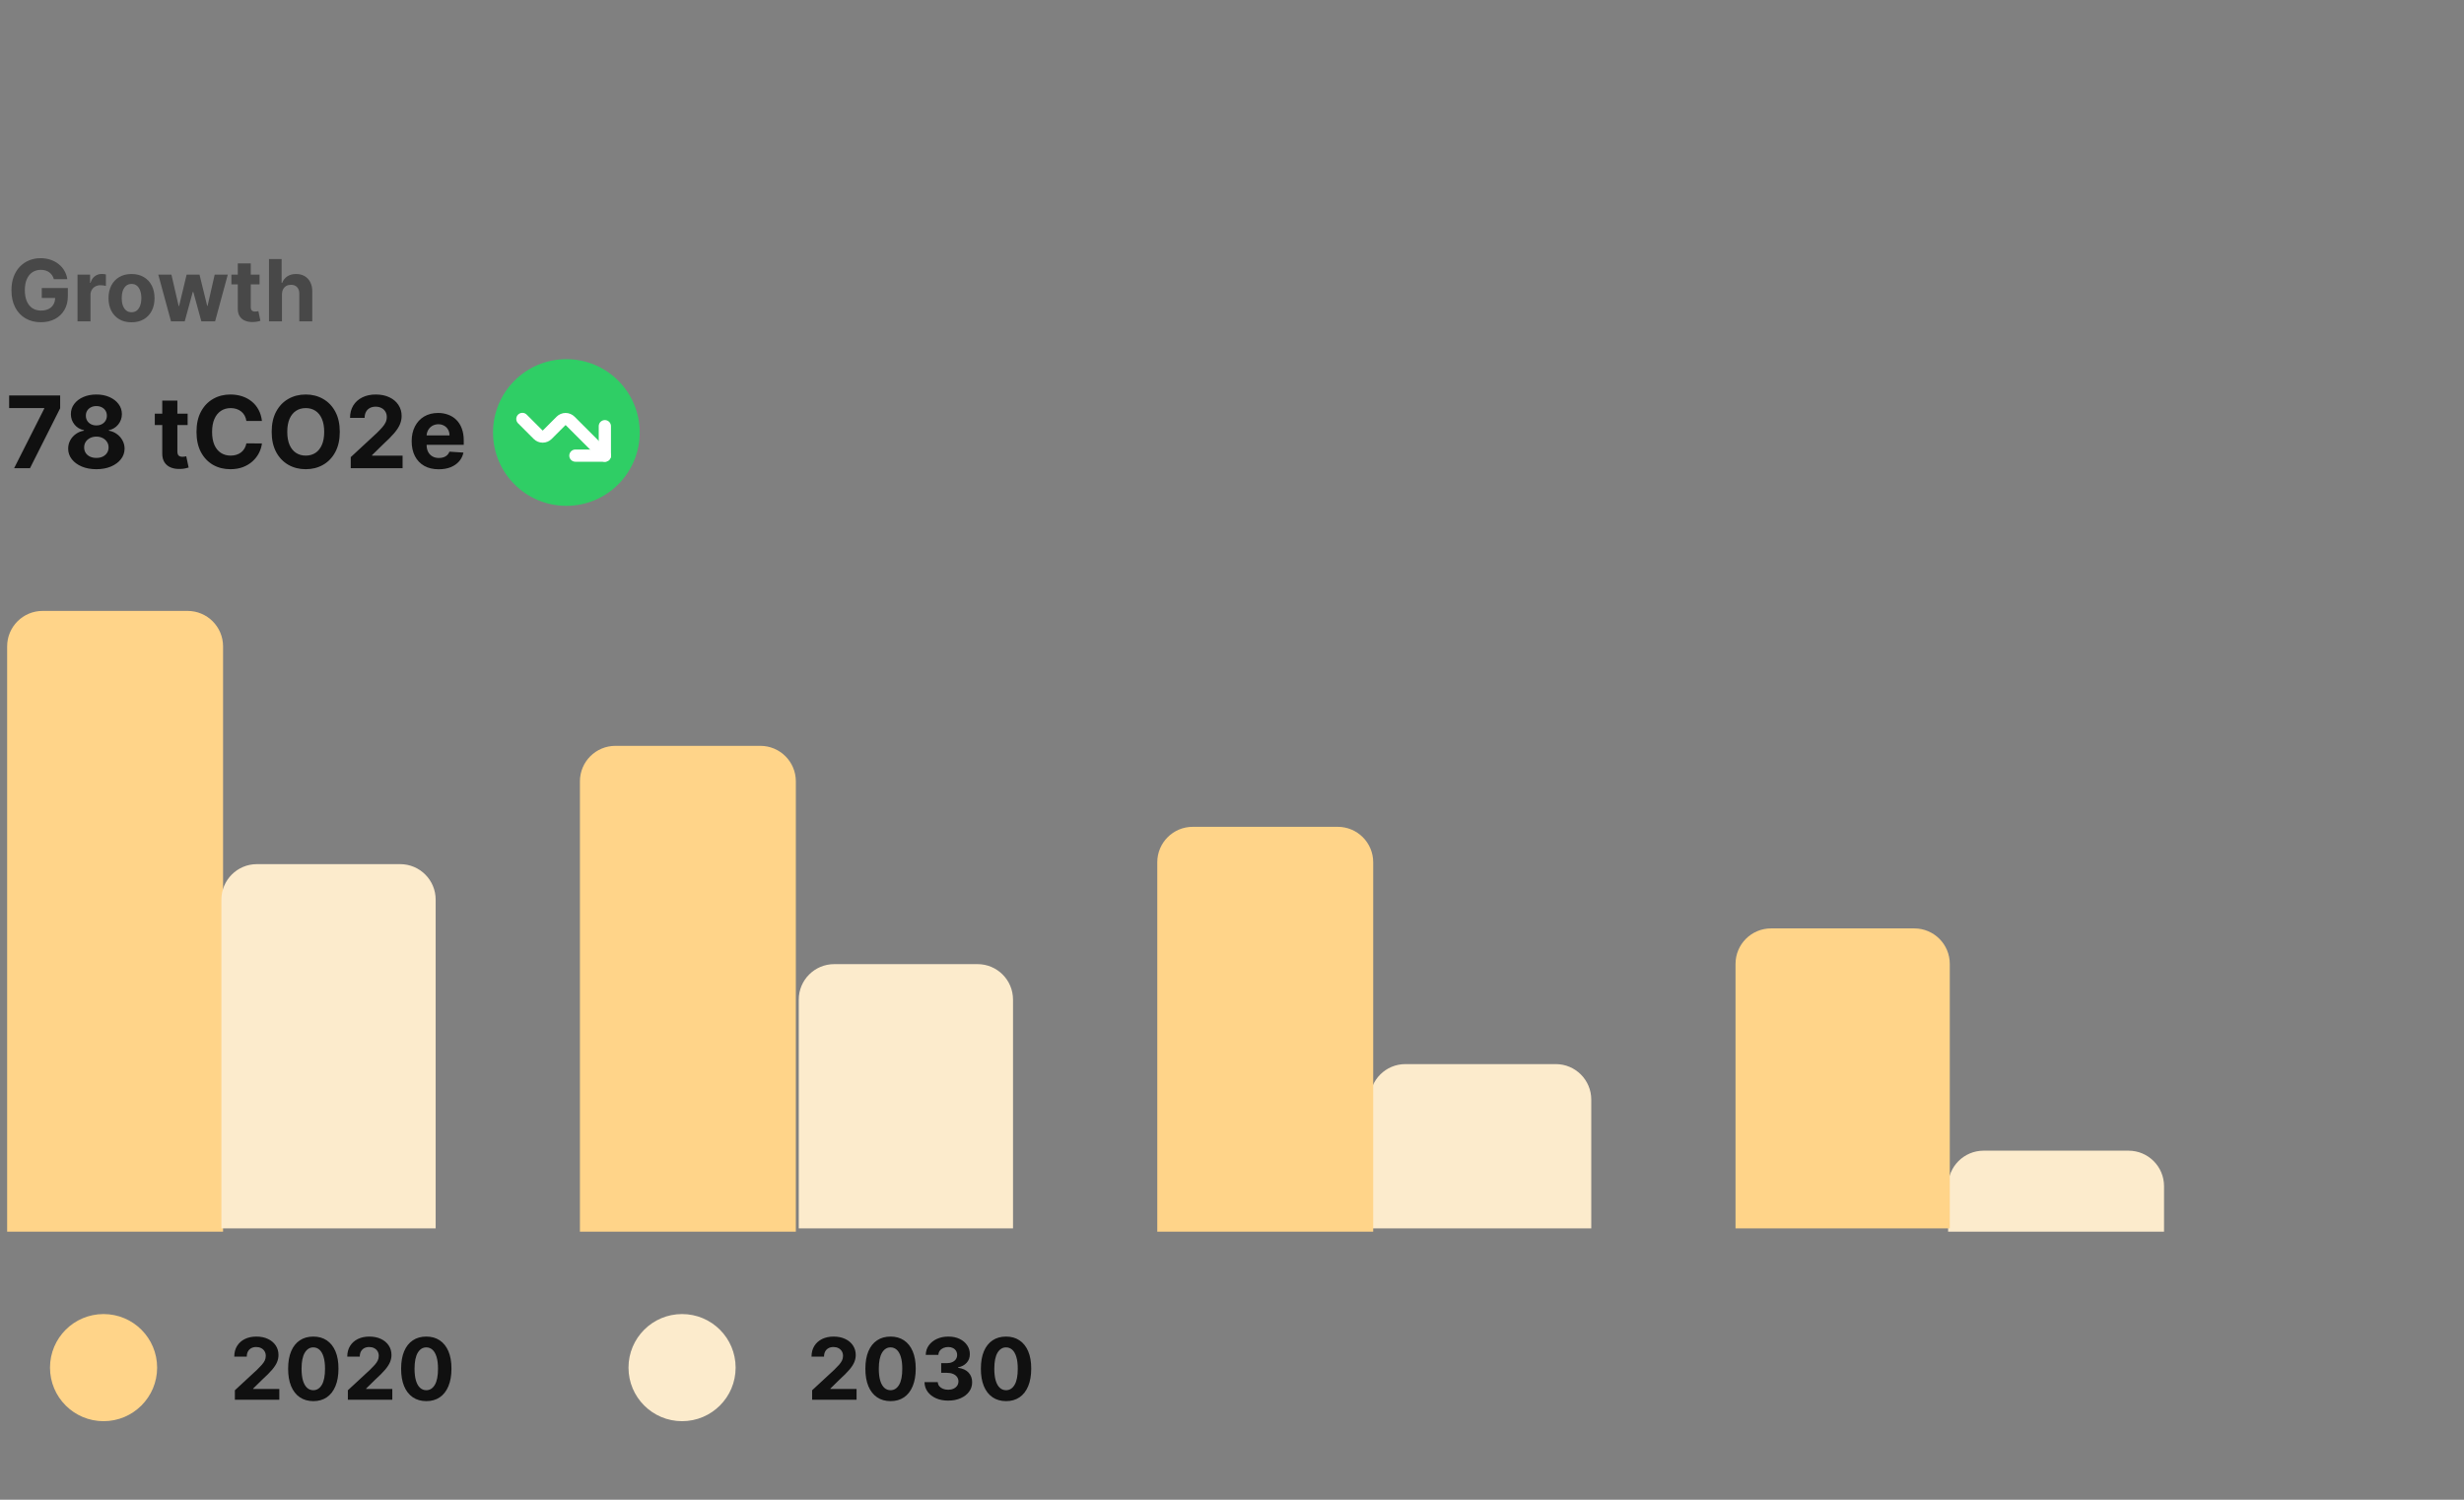
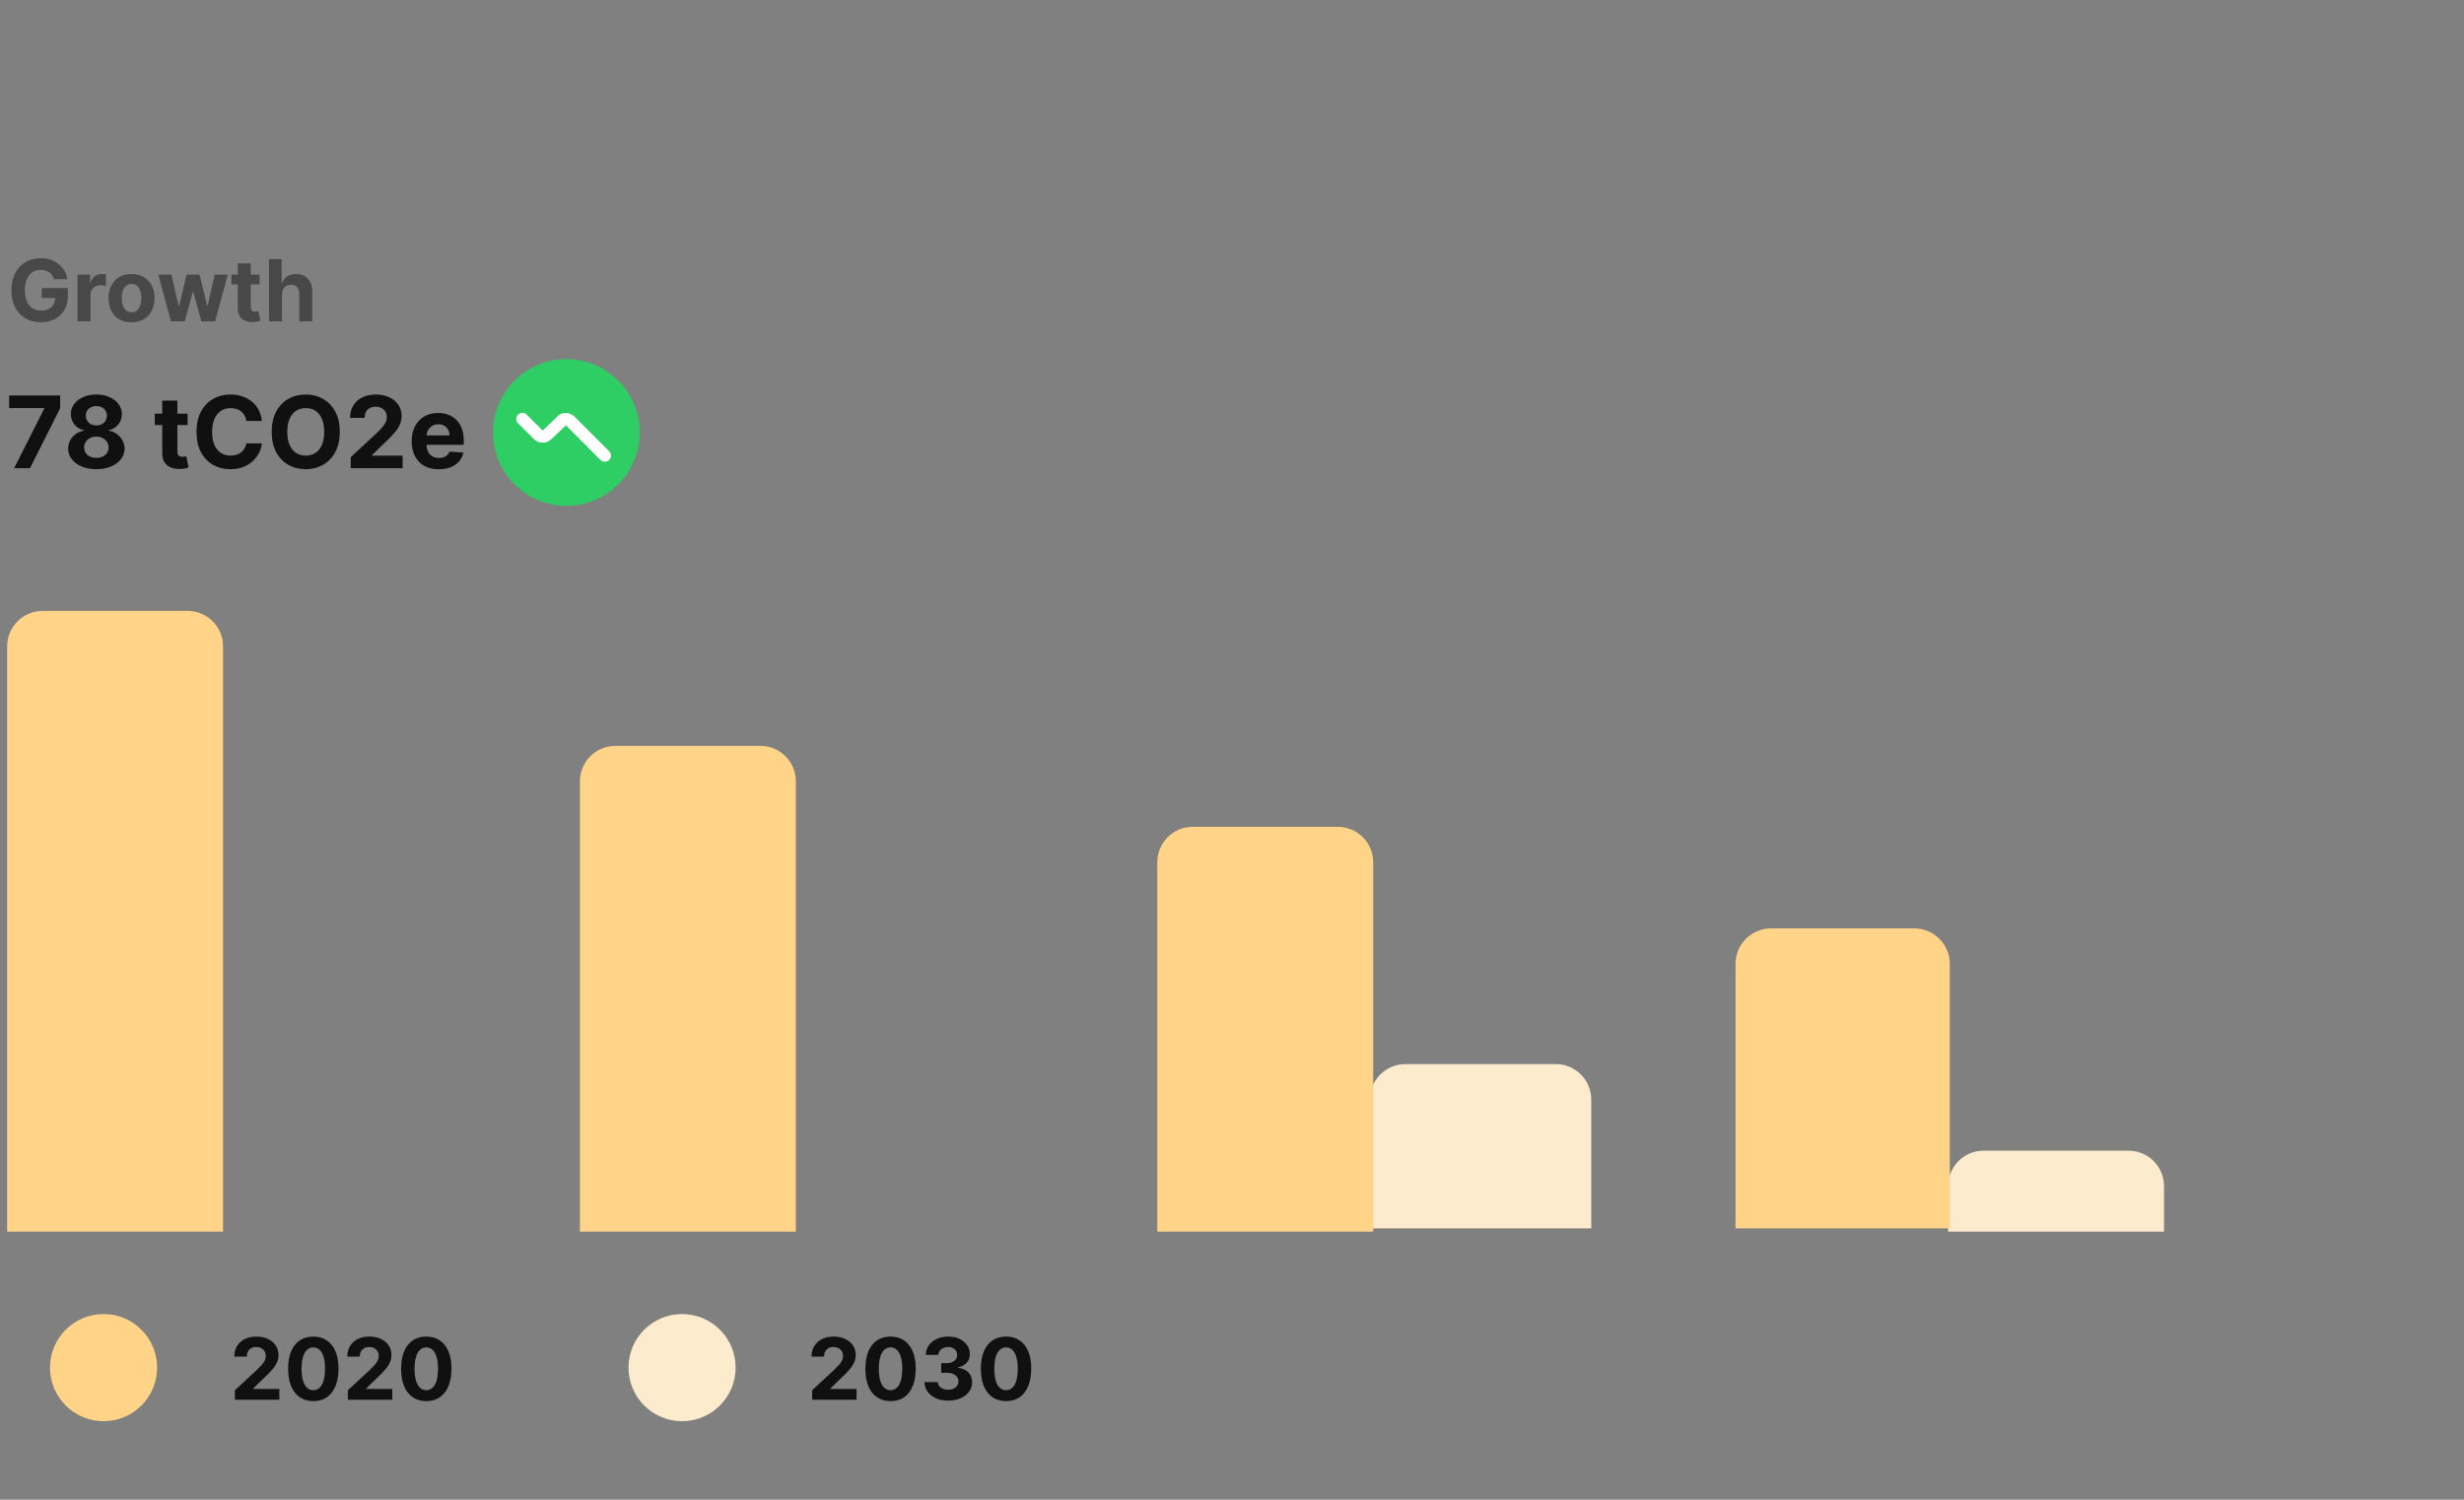
<svg xmlns="http://www.w3.org/2000/svg" width="345" height="210" viewBox="0 0 345 210" fill="none">
  <rect x="0" y="0" width="345" height="210" fill="#808080" stroke="none" />
  <path opacity="0.5" d="M7.545 39.094C7.486 38.886 7.402 38.703 7.294 38.544C7.186 38.382 7.054 38.246 6.898 38.135C6.744 38.021 6.568 37.934 6.369 37.875C6.173 37.815 5.956 37.785 5.717 37.785C5.271 37.785 4.879 37.896 4.541 38.118C4.206 38.339 3.945 38.662 3.757 39.085C3.57 39.506 3.476 40.02 3.476 40.628C3.476 41.236 3.568 41.753 3.753 42.179C3.938 42.605 4.199 42.93 4.537 43.155C4.875 43.376 5.274 43.487 5.734 43.487C6.152 43.487 6.509 43.413 6.804 43.266C7.102 43.115 7.33 42.903 7.486 42.631C7.645 42.358 7.724 42.035 7.724 41.663L8.099 41.719H5.849V40.329H9.501V41.429C9.501 42.196 9.339 42.855 9.016 43.406C8.692 43.954 8.246 44.378 7.678 44.676C7.109 44.971 6.459 45.119 5.726 45.119C4.908 45.119 4.189 44.939 3.57 44.578C2.95 44.214 2.467 43.699 2.121 43.031C1.777 42.361 1.605 41.565 1.605 40.645C1.605 39.937 1.707 39.307 1.912 38.753C2.119 38.196 2.409 37.724 2.781 37.338C3.153 36.952 3.587 36.657 4.081 36.456C4.575 36.254 5.111 36.153 5.688 36.153C6.182 36.153 6.642 36.226 7.068 36.371C7.494 36.513 7.872 36.714 8.202 36.976C8.534 37.237 8.805 37.548 9.016 37.909C9.226 38.267 9.361 38.662 9.42 39.094H7.545ZM10.853 45V38.454H12.613V39.596H12.681C12.801 39.19 13.001 38.883 13.282 38.676C13.564 38.466 13.887 38.361 14.254 38.361C14.345 38.361 14.443 38.366 14.548 38.378C14.653 38.389 14.745 38.405 14.825 38.425V40.035C14.74 40.01 14.622 39.987 14.471 39.967C14.321 39.947 14.183 39.937 14.058 39.937C13.791 39.937 13.552 39.996 13.342 40.112C13.135 40.226 12.97 40.385 12.848 40.589C12.728 40.794 12.669 41.03 12.669 41.297V45H10.853ZM18.416 45.128C17.754 45.128 17.182 44.987 16.699 44.706C16.219 44.422 15.848 44.027 15.587 43.521C15.325 43.013 15.195 42.423 15.195 41.753C15.195 41.077 15.325 40.486 15.587 39.98C15.848 39.471 16.219 39.077 16.699 38.795C17.182 38.511 17.754 38.369 18.416 38.369C19.078 38.369 19.649 38.511 20.129 38.795C20.612 39.077 20.984 39.471 21.246 39.98C21.507 40.486 21.638 41.077 21.638 41.753C21.638 42.423 21.507 43.013 21.246 43.521C20.984 44.027 20.612 44.422 20.129 44.706C19.649 44.987 19.078 45.128 18.416 45.128ZM18.425 43.721C18.726 43.721 18.977 43.636 19.179 43.466C19.381 43.292 19.533 43.057 19.635 42.758C19.74 42.46 19.793 42.121 19.793 41.74C19.793 41.359 19.74 41.02 19.635 40.721C19.533 40.423 19.381 40.187 19.179 40.014C18.977 39.841 18.726 39.754 18.425 39.754C18.121 39.754 17.865 39.841 17.658 40.014C17.453 40.187 17.298 40.423 17.193 40.721C17.091 41.02 17.04 41.359 17.04 41.74C17.04 42.121 17.091 42.46 17.193 42.758C17.298 43.057 17.453 43.292 17.658 43.466C17.865 43.636 18.121 43.721 18.425 43.721ZM23.945 45L22.164 38.454H24.001L25.015 42.852H25.075L26.131 38.454H27.934L29.008 42.827H29.063L30.06 38.454H31.893L30.116 45H28.194L27.069 40.883H26.988L25.863 45H23.945ZM36.343 38.454V39.818H32.401V38.454H36.343ZM33.296 36.886H35.111V42.989C35.111 43.156 35.137 43.287 35.188 43.381C35.239 43.471 35.31 43.535 35.401 43.572C35.495 43.609 35.603 43.628 35.725 43.628C35.81 43.628 35.895 43.621 35.98 43.606C36.066 43.589 36.131 43.577 36.176 43.568L36.462 44.919C36.371 44.947 36.243 44.98 36.078 45.017C35.914 45.057 35.713 45.081 35.478 45.089C35.04 45.106 34.657 45.048 34.327 44.915C34 44.781 33.746 44.574 33.564 44.292C33.383 44.011 33.293 43.656 33.296 43.227V36.886ZM39.481 41.216V45H37.666V36.273H39.43V39.609H39.507C39.654 39.223 39.893 38.92 40.223 38.702C40.552 38.48 40.966 38.369 41.463 38.369C41.917 38.369 42.314 38.469 42.652 38.667C42.992 38.864 43.257 39.146 43.444 39.516C43.635 39.882 43.728 40.321 43.725 40.832V45H41.91V41.156C41.913 40.753 41.811 40.439 41.603 40.214C41.399 39.99 41.112 39.878 40.742 39.878C40.495 39.878 40.277 39.93 40.086 40.035C39.899 40.141 39.751 40.294 39.643 40.496C39.538 40.694 39.484 40.934 39.481 41.216Z" fill="#101010" />
  <path d="M1.976 65.561L6.197 57.209V57.139H1.28V55.379H8.424V57.164L4.198 65.561H1.976ZM13.493 65.7C12.727 65.7 12.046 65.576 11.449 65.327C10.856 65.075 10.39 64.732 10.052 64.298C9.714 63.864 9.545 63.372 9.545 62.822C9.545 62.397 9.641 62.008 9.834 61.653C10.029 61.295 10.294 60.999 10.629 60.763C10.964 60.525 11.338 60.372 11.753 60.306V60.236C11.209 60.127 10.768 59.864 10.43 59.446C10.092 59.025 9.923 58.536 9.923 57.979C9.923 57.452 10.077 56.983 10.386 56.572C10.694 56.158 11.116 55.833 11.653 55.598C12.194 55.359 12.807 55.24 13.493 55.24C14.179 55.24 14.79 55.359 15.327 55.598C15.867 55.837 16.292 56.163 16.6 56.577C16.908 56.988 17.064 57.456 17.067 57.979C17.064 58.539 16.892 59.028 16.55 59.446C16.209 59.864 15.771 60.127 15.238 60.236V60.306C15.645 60.372 16.015 60.525 16.346 60.763C16.681 60.999 16.946 61.295 17.142 61.653C17.341 62.008 17.442 62.397 17.445 62.822C17.442 63.372 17.271 63.864 16.933 64.298C16.595 64.732 16.128 65.075 15.531 65.327C14.938 65.576 14.258 65.7 13.493 65.7ZM13.493 64.119C13.834 64.119 14.132 64.058 14.388 63.935C14.643 63.809 14.842 63.637 14.984 63.418C15.13 63.196 15.203 62.941 15.203 62.653C15.203 62.358 15.128 62.097 14.979 61.872C14.83 61.643 14.628 61.464 14.373 61.335C14.117 61.203 13.824 61.136 13.493 61.136C13.165 61.136 12.871 61.203 12.613 61.335C12.354 61.464 12.15 61.643 12.001 61.872C11.855 62.097 11.783 62.358 11.783 62.653C11.783 62.941 11.854 63.196 11.996 63.418C12.139 63.637 12.339 63.809 12.598 63.935C12.856 64.058 13.155 64.119 13.493 64.119ZM13.493 59.57C13.778 59.57 14.031 59.512 14.253 59.396C14.475 59.28 14.649 59.119 14.775 58.914C14.901 58.708 14.964 58.471 14.964 58.203C14.964 57.938 14.901 57.706 14.775 57.507C14.649 57.305 14.477 57.147 14.258 57.035C14.04 56.919 13.784 56.861 13.493 56.861C13.204 56.861 12.949 56.919 12.727 57.035C12.505 57.147 12.331 57.305 12.205 57.507C12.082 57.706 12.021 57.938 12.021 58.203C12.021 58.471 12.084 58.708 12.21 58.914C12.336 59.119 12.51 59.28 12.732 59.396C12.954 59.512 13.208 59.57 13.493 59.57ZM26.272 57.925V59.516H21.674V57.925H26.272ZM22.718 56.095H24.835V63.214C24.835 63.41 24.865 63.562 24.925 63.672C24.985 63.778 25.067 63.852 25.174 63.895C25.283 63.938 25.409 63.96 25.551 63.96C25.651 63.96 25.75 63.952 25.85 63.935C25.949 63.915 26.025 63.9 26.078 63.891L26.411 65.466C26.305 65.5 26.156 65.538 25.964 65.581C25.772 65.627 25.538 65.655 25.263 65.665C24.753 65.685 24.305 65.617 23.921 65.462C23.54 65.306 23.243 65.064 23.031 64.736C22.819 64.407 22.714 63.993 22.718 63.493V56.095ZM36.675 58.944H34.498C34.458 58.662 34.377 58.412 34.254 58.193C34.132 57.971 33.974 57.782 33.782 57.626C33.59 57.471 33.367 57.351 33.116 57.268C32.867 57.185 32.597 57.144 32.305 57.144C31.778 57.144 31.319 57.275 30.928 57.537C30.537 57.795 30.234 58.173 30.018 58.67C29.803 59.164 29.695 59.764 29.695 60.47C29.695 61.196 29.803 61.806 30.018 62.3C30.237 62.793 30.542 63.166 30.933 63.418C31.324 63.67 31.777 63.796 32.29 63.796C32.579 63.796 32.846 63.758 33.091 63.682C33.339 63.605 33.56 63.494 33.752 63.349C33.944 63.199 34.103 63.019 34.229 62.807C34.358 62.594 34.448 62.353 34.498 62.081L36.675 62.091C36.619 62.558 36.478 63.009 36.253 63.443C36.031 63.874 35.731 64.26 35.353 64.601C34.978 64.939 34.531 65.208 34.011 65.407C33.493 65.602 32.908 65.7 32.255 65.7C31.347 65.7 30.535 65.495 29.819 65.084C29.107 64.673 28.543 64.078 28.129 63.299C27.718 62.52 27.513 61.577 27.513 60.47C27.513 59.36 27.721 58.415 28.139 57.636C28.557 56.857 29.123 56.264 29.839 55.856C30.555 55.445 31.361 55.24 32.255 55.24C32.846 55.24 33.392 55.323 33.896 55.489C34.403 55.654 34.852 55.896 35.243 56.214C35.635 56.529 35.953 56.915 36.198 57.373C36.447 57.83 36.606 58.354 36.675 58.944ZM47.575 60.47C47.575 61.58 47.365 62.525 46.944 63.304C46.526 64.083 45.956 64.678 45.234 65.089C44.515 65.496 43.706 65.7 42.808 65.7C41.903 65.7 41.091 65.495 40.372 65.084C39.652 64.673 39.084 64.078 38.666 63.299C38.249 62.52 38.04 61.577 38.04 60.47C38.04 59.36 38.249 58.415 38.666 57.636C39.084 56.857 39.652 56.264 40.372 55.856C41.091 55.445 41.903 55.24 42.808 55.24C43.706 55.24 44.515 55.445 45.234 55.856C45.956 56.264 46.526 56.857 46.944 57.636C47.365 58.415 47.575 59.36 47.575 60.47ZM45.393 60.47C45.393 59.751 45.285 59.144 45.07 58.65C44.858 58.157 44.558 57.782 44.17 57.527C43.782 57.272 43.328 57.144 42.808 57.144C42.287 57.144 41.833 57.272 41.446 57.527C41.058 57.782 40.756 58.157 40.541 58.65C40.328 59.144 40.222 59.751 40.222 60.47C40.222 61.189 40.328 61.796 40.541 62.29C40.756 62.783 41.058 63.158 41.446 63.413C41.833 63.668 42.287 63.796 42.808 63.796C43.328 63.796 43.782 63.668 44.17 63.413C44.558 63.158 44.858 62.783 45.07 62.29C45.285 61.796 45.393 61.189 45.393 60.47ZM49.11 65.561V64.01L52.735 60.654C53.043 60.356 53.301 60.087 53.51 59.849C53.722 59.61 53.883 59.376 53.992 59.148C54.102 58.916 54.157 58.665 54.157 58.397C54.157 58.099 54.089 57.842 53.953 57.626C53.817 57.407 53.631 57.24 53.396 57.124C53.161 57.005 52.894 56.945 52.596 56.945C52.284 56.945 52.012 57.008 51.78 57.134C51.548 57.26 51.369 57.441 51.243 57.676C51.117 57.911 51.054 58.191 51.054 58.516H49.011C49.011 57.85 49.162 57.272 49.463 56.781C49.765 56.291 50.188 55.911 50.731 55.643C51.275 55.374 51.901 55.24 52.61 55.24C53.34 55.24 53.974 55.369 54.515 55.628C55.058 55.883 55.481 56.237 55.782 56.692C56.084 57.146 56.235 57.666 56.235 58.253C56.235 58.637 56.158 59.017 56.006 59.391C55.857 59.766 55.59 60.182 55.206 60.639C54.821 61.093 54.279 61.638 53.58 62.275L52.093 63.731V63.801H56.369V65.561H49.11ZM61.429 65.71C60.643 65.71 59.967 65.551 59.4 65.233C58.837 64.911 58.403 64.457 58.098 63.871C57.793 63.281 57.64 62.583 57.64 61.778C57.64 60.992 57.793 60.303 58.098 59.709C58.403 59.116 58.832 58.654 59.386 58.322C59.942 57.991 60.595 57.825 61.344 57.825C61.848 57.825 62.317 57.906 62.751 58.069C63.189 58.228 63.57 58.468 63.895 58.79C64.223 59.111 64.478 59.516 64.66 60.003C64.843 60.487 64.934 61.053 64.934 61.703V62.285H58.486V60.972H62.94C62.94 60.667 62.874 60.397 62.741 60.162C62.609 59.926 62.425 59.742 62.19 59.61C61.957 59.474 61.687 59.406 61.379 59.406C61.058 59.406 60.773 59.481 60.524 59.63C60.279 59.776 60.087 59.973 59.947 60.221C59.808 60.467 59.737 60.74 59.733 61.042V62.29C59.733 62.667 59.803 62.994 59.942 63.269C60.085 63.544 60.285 63.756 60.544 63.905C60.802 64.055 61.109 64.129 61.464 64.129C61.699 64.129 61.914 64.096 62.11 64.03C62.306 63.963 62.473 63.864 62.612 63.731C62.751 63.599 62.857 63.436 62.93 63.244L64.889 63.373C64.79 63.844 64.586 64.255 64.278 64.606C63.973 64.954 63.578 65.226 63.094 65.422C62.614 65.614 62.059 65.71 61.429 65.71Z" fill="#101010" />
  <circle cx="10.269" cy="10.269" r="10.269" transform="matrix(1 0 0 -1 69.032 70.83)" fill="#2FCE65" />
-   <path d="M84.689 59.675V63.798H80.565" stroke="white" stroke-width="1.712" stroke-linecap="round" stroke-linejoin="round" />
-   <path d="M84.689 63.798L79.84 58.948C79.754 58.863 79.653 58.796 79.542 58.75C79.431 58.703 79.312 58.68 79.192 58.68C79.071 58.68 78.952 58.703 78.841 58.75C78.73 58.796 78.629 58.863 78.543 58.948L76.633 60.859C76.547 60.944 76.447 61.012 76.335 61.058C76.224 61.104 76.105 61.128 75.984 61.128C75.864 61.128 75.745 61.104 75.634 61.058C75.522 61.012 75.421 60.944 75.336 60.859L73.141 58.663" stroke="white" stroke-width="1.712" stroke-linecap="round" stroke-linejoin="round" />
+   <path d="M84.689 63.798L79.84 58.948C79.754 58.863 79.653 58.796 79.542 58.75C79.431 58.703 79.312 58.68 79.192 58.68C79.071 58.68 78.952 58.703 78.841 58.75L76.633 60.859C76.547 60.944 76.447 61.012 76.335 61.058C76.224 61.104 76.105 61.128 75.984 61.128C75.864 61.128 75.745 61.104 75.634 61.058C75.522 61.012 75.421 60.944 75.336 60.859L73.141 58.663" stroke="white" stroke-width="1.712" stroke-linecap="round" stroke-linejoin="round" />
  <path d="M1 90.509C1 87.765 3.224 85.541 5.968 85.541H26.265C29.008 85.541 31.233 87.765 31.233 90.509V172.46H1V90.509Z" fill="#FFD489" />
-   <path d="M31 125.968C31 123.225 33.224 121 35.968 121H56.032C58.776 121 61 123.225 61 125.968V172H31V125.968Z" fill="#FCEBCC" />
  <path d="M81.198 109.404C81.198 106.661 83.423 104.436 86.167 104.436H106.463C109.207 104.436 111.431 106.661 111.431 109.404V172.46H81.198V109.404Z" fill="#FFD489" />
-   <path d="M111.839 139.969C111.839 137.225 114.063 135.001 116.807 135.001H136.871C139.615 135.001 141.839 137.225 141.839 139.969V172.001H111.839V139.969Z" fill="#FCEBCC" />
  <path d="M191.803 153.968C191.803 151.225 194.028 149 196.771 149H217.835C220.579 149 222.803 151.225 222.803 153.968V172H191.803V153.968Z" fill="#FCEBCC" />
  <path d="M162.038 120.742C162.038 117.998 164.262 115.774 167.006 115.774H187.302C190.046 115.774 192.27 117.998 192.27 120.742V172.46H162.038V120.742Z" fill="#FFD489" />
  <path d="M272.767 166.091C272.767 163.347 274.992 161.122 277.735 161.122H298.032C300.776 161.122 303 163.347 303 166.091V172.46H272.767V166.091Z" fill="#FCEBCC" />
  <path d="M243.002 134.968C243.002 132.225 245.226 130 247.97 130H268.034C270.777 130 273.002 132.225 273.002 134.968V172H243.002V134.968Z" fill="#FFD489" />
  <circle cx="14.5" cy="191.5" r="7.5" fill="#FFD489" />
  <path d="M32.887 196V194.67L35.994 191.794C36.258 191.538 36.479 191.308 36.658 191.104C36.84 190.899 36.978 190.699 37.072 190.503C37.166 190.304 37.212 190.089 37.212 189.859C37.212 189.604 37.154 189.383 37.038 189.199C36.921 189.011 36.762 188.868 36.56 188.768C36.359 188.666 36.13 188.615 35.874 188.615C35.607 188.615 35.374 188.669 35.175 188.777C34.977 188.885 34.823 189.04 34.715 189.241C34.607 189.443 34.553 189.683 34.553 189.962H32.802C32.802 189.391 32.931 188.895 33.19 188.474C33.448 188.054 33.81 187.729 34.276 187.498C34.742 187.268 35.279 187.153 35.887 187.153C36.512 187.153 37.056 187.264 37.519 187.486C37.985 187.704 38.347 188.008 38.606 188.398C38.864 188.787 38.994 189.233 38.994 189.736C38.994 190.065 38.928 190.391 38.798 190.712C38.67 191.033 38.441 191.389 38.111 191.781C37.782 192.17 37.318 192.638 36.718 193.183L35.444 194.432V194.491H39.109V196H32.887ZM43.867 196.192C43.135 196.189 42.504 196.008 41.975 195.65C41.45 195.292 41.045 194.774 40.761 194.095C40.48 193.416 40.341 192.599 40.343 191.645C40.343 190.693 40.484 189.882 40.765 189.212C41.049 188.541 41.454 188.031 41.98 187.682C42.508 187.329 43.137 187.153 43.867 187.153C44.598 187.153 45.225 187.329 45.751 187.682C46.279 188.034 46.686 188.545 46.97 189.216C47.254 189.883 47.395 190.693 47.392 191.645C47.392 192.602 47.25 193.42 46.966 194.099C46.684 194.778 46.281 195.297 45.755 195.655C45.23 196.013 44.6 196.192 43.867 196.192ZM43.867 194.662C44.367 194.662 44.767 194.41 45.065 193.908C45.363 193.405 45.511 192.65 45.508 191.645C45.508 190.983 45.44 190.432 45.304 189.991C45.17 189.551 44.98 189.22 44.733 188.998C44.488 188.777 44.2 188.666 43.867 188.666C43.37 188.666 42.973 188.915 42.674 189.412C42.376 189.909 42.225 190.653 42.223 191.645C42.223 192.315 42.289 192.875 42.423 193.324C42.559 193.77 42.751 194.105 42.998 194.329C43.245 194.551 43.535 194.662 43.867 194.662ZM48.707 196V194.67L51.814 191.794C52.078 191.538 52.3 191.308 52.479 191.104C52.66 190.899 52.798 190.699 52.892 190.503C52.986 190.304 53.033 190.089 53.033 189.859C53.033 189.604 52.974 189.383 52.858 189.199C52.742 189.011 52.582 188.868 52.381 188.768C52.179 188.666 51.95 188.615 51.695 188.615C51.428 188.615 51.195 188.669 50.996 188.777C50.797 188.885 50.644 189.04 50.535 189.241C50.428 189.443 50.374 189.683 50.374 189.962H48.622C48.622 189.391 48.751 188.895 49.01 188.474C49.269 188.054 49.631 187.729 50.097 187.498C50.562 187.268 51.099 187.153 51.707 187.153C52.332 187.153 52.876 187.264 53.34 187.486C53.805 187.704 54.168 188.008 54.426 188.398C54.685 188.787 54.814 189.233 54.814 189.736C54.814 190.065 54.749 190.391 54.618 190.712C54.49 191.033 54.261 191.389 53.932 191.781C53.602 192.17 53.138 192.638 52.538 193.183L51.264 194.432V194.491H54.929V196H48.707ZM59.688 196.192C58.955 196.189 58.324 196.008 57.796 195.65C57.27 195.292 56.865 194.774 56.581 194.095C56.3 193.416 56.161 192.599 56.164 191.645C56.164 190.693 56.304 189.882 56.586 189.212C56.87 188.541 57.275 188.031 57.8 187.682C58.328 187.329 58.958 187.153 59.688 187.153C60.418 187.153 61.046 187.329 61.571 187.682C62.1 188.034 62.506 188.545 62.79 189.216C63.074 189.883 63.215 190.693 63.212 191.645C63.212 192.602 63.07 193.42 62.786 194.099C62.505 194.778 62.101 195.297 61.576 195.655C61.05 196.013 60.421 196.192 59.688 196.192ZM59.688 194.662C60.188 194.662 60.587 194.41 60.885 193.908C61.184 193.405 61.331 192.65 61.328 191.645C61.328 190.983 61.26 190.432 61.124 189.991C60.99 189.551 60.8 189.22 60.553 188.998C60.309 188.777 60.02 188.666 59.688 188.666C59.191 188.666 58.793 188.915 58.495 189.412C58.196 189.909 58.046 190.653 58.043 191.645C58.043 192.315 58.11 192.875 58.243 193.324C58.38 193.77 58.571 194.105 58.819 194.329C59.066 194.551 59.355 194.662 59.688 194.662Z" fill="#101010" />
  <circle cx="95.5" cy="191.5" r="7.5" fill="#FCEBCC" />
  <path d="M113.711 196V194.67L116.818 191.794C117.082 191.538 117.304 191.308 117.483 191.104C117.664 190.899 117.802 190.699 117.896 190.503C117.99 190.304 118.037 190.089 118.037 189.859C118.037 189.604 117.978 189.383 117.862 189.199C117.745 189.011 117.586 188.868 117.385 188.768C117.183 188.666 116.954 188.615 116.699 188.615C116.431 188.615 116.199 188.669 116 188.777C115.801 188.885 115.647 189.04 115.539 189.241C115.431 189.443 115.377 189.683 115.377 189.962H113.626C113.626 189.391 113.755 188.895 114.014 188.474C114.272 188.054 114.635 187.729 115.1 187.498C115.566 187.268 116.103 187.153 116.711 187.153C117.336 187.153 117.88 187.264 118.343 187.486C118.809 187.704 119.172 188.008 119.43 188.398C119.689 188.787 119.818 189.233 119.818 189.736C119.818 190.065 119.752 190.391 119.622 190.712C119.494 191.033 119.265 191.389 118.936 191.781C118.606 192.17 118.142 192.638 117.542 193.183L116.268 194.432V194.491H119.933V196H113.711ZM124.692 196.192C123.959 196.189 123.328 196.008 122.8 195.65C122.274 195.292 121.869 194.774 121.585 194.095C121.304 193.416 121.165 192.599 121.168 191.645C121.168 190.693 121.308 189.882 121.589 189.212C121.874 188.541 122.278 188.031 122.804 187.682C123.332 187.329 123.962 187.153 124.692 187.153C125.422 187.153 126.05 187.329 126.575 187.682C127.104 188.034 127.51 188.545 127.794 189.216C128.078 189.883 128.219 190.693 128.216 191.645C128.216 192.602 128.074 193.42 127.79 194.099C127.509 194.778 127.105 195.297 126.58 195.655C126.054 196.013 125.425 196.192 124.692 196.192ZM124.692 194.662C125.192 194.662 125.591 194.41 125.889 193.908C126.188 193.405 126.335 192.65 126.332 191.645C126.332 190.983 126.264 190.432 126.128 189.991C125.994 189.551 125.804 189.22 125.557 188.998C125.312 188.777 125.024 188.666 124.692 188.666C124.195 188.666 123.797 188.915 123.499 189.412C123.2 189.909 123.05 190.653 123.047 191.645C123.047 192.315 123.114 192.875 123.247 193.324C123.384 193.77 123.575 194.105 123.822 194.329C124.07 194.551 124.359 194.662 124.692 194.662ZM132.757 196.119C132.121 196.119 131.554 196.01 131.057 195.791C130.563 195.569 130.172 195.266 129.885 194.879C129.601 194.49 129.455 194.041 129.446 193.533H131.304C131.316 193.746 131.385 193.933 131.513 194.095C131.644 194.254 131.817 194.378 132.033 194.466C132.249 194.554 132.492 194.598 132.762 194.598C133.043 194.598 133.292 194.548 133.507 194.449C133.723 194.349 133.892 194.212 134.015 194.035C134.137 193.859 134.198 193.656 134.198 193.426C134.198 193.193 134.132 192.987 134.002 192.808C133.874 192.626 133.689 192.484 133.448 192.382C133.209 192.28 132.925 192.229 132.596 192.229H131.782V190.873H132.596C132.874 190.873 133.12 190.825 133.333 190.729C133.549 190.632 133.716 190.498 133.836 190.328C133.955 190.155 134.015 189.953 134.015 189.723C134.015 189.504 133.962 189.312 133.857 189.148C133.755 188.98 133.61 188.849 133.422 188.756C133.238 188.662 133.022 188.615 132.775 188.615C132.525 188.615 132.296 188.66 132.088 188.751C131.881 188.839 131.715 188.966 131.59 189.131C131.465 189.295 131.398 189.489 131.39 189.71H129.621C129.63 189.207 129.773 188.764 130.051 188.381C130.33 187.997 130.705 187.697 131.176 187.481C131.651 187.263 132.186 187.153 132.783 187.153C133.385 187.153 133.912 187.263 134.364 187.481C134.816 187.7 135.167 187.996 135.417 188.368C135.669 188.737 135.794 189.152 135.792 189.612C135.794 190.101 135.642 190.508 135.336 190.835C135.032 191.162 134.635 191.369 134.147 191.457V191.525C134.789 191.608 135.277 191.831 135.613 192.194C135.951 192.555 136.118 193.007 136.115 193.55C136.118 194.047 135.975 194.489 135.685 194.875C135.398 195.261 135.002 195.565 134.496 195.787C133.99 196.008 133.411 196.119 132.757 196.119ZM140.864 196.192C140.131 196.189 139.5 196.008 138.972 195.65C138.446 195.292 138.041 194.774 137.757 194.095C137.476 193.416 137.337 192.599 137.339 191.645C137.339 190.693 137.48 189.882 137.761 189.212C138.045 188.541 138.45 188.031 138.976 187.682C139.504 187.329 140.134 187.153 140.864 187.153C141.594 187.153 142.222 187.329 142.747 187.682C143.276 188.034 143.682 188.545 143.966 189.216C144.25 189.883 144.391 190.693 144.388 191.645C144.388 192.602 144.246 193.42 143.962 194.099C143.68 194.778 143.277 195.297 142.751 195.655C142.226 196.013 141.597 196.192 140.864 196.192ZM140.864 194.662C141.364 194.662 141.763 194.41 142.061 193.908C142.359 193.405 142.507 192.65 142.504 191.645C142.504 190.983 142.436 190.432 142.3 189.991C142.166 189.551 141.976 189.22 141.729 188.998C141.484 188.777 141.196 188.666 140.864 188.666C140.366 188.666 139.969 188.915 139.67 189.412C139.372 189.909 139.222 190.653 139.219 191.645C139.219 192.315 139.286 192.875 139.419 193.324C139.555 193.77 139.747 194.105 139.994 194.329C140.241 194.551 140.531 194.662 140.864 194.662Z" fill="#101010" />
</svg>